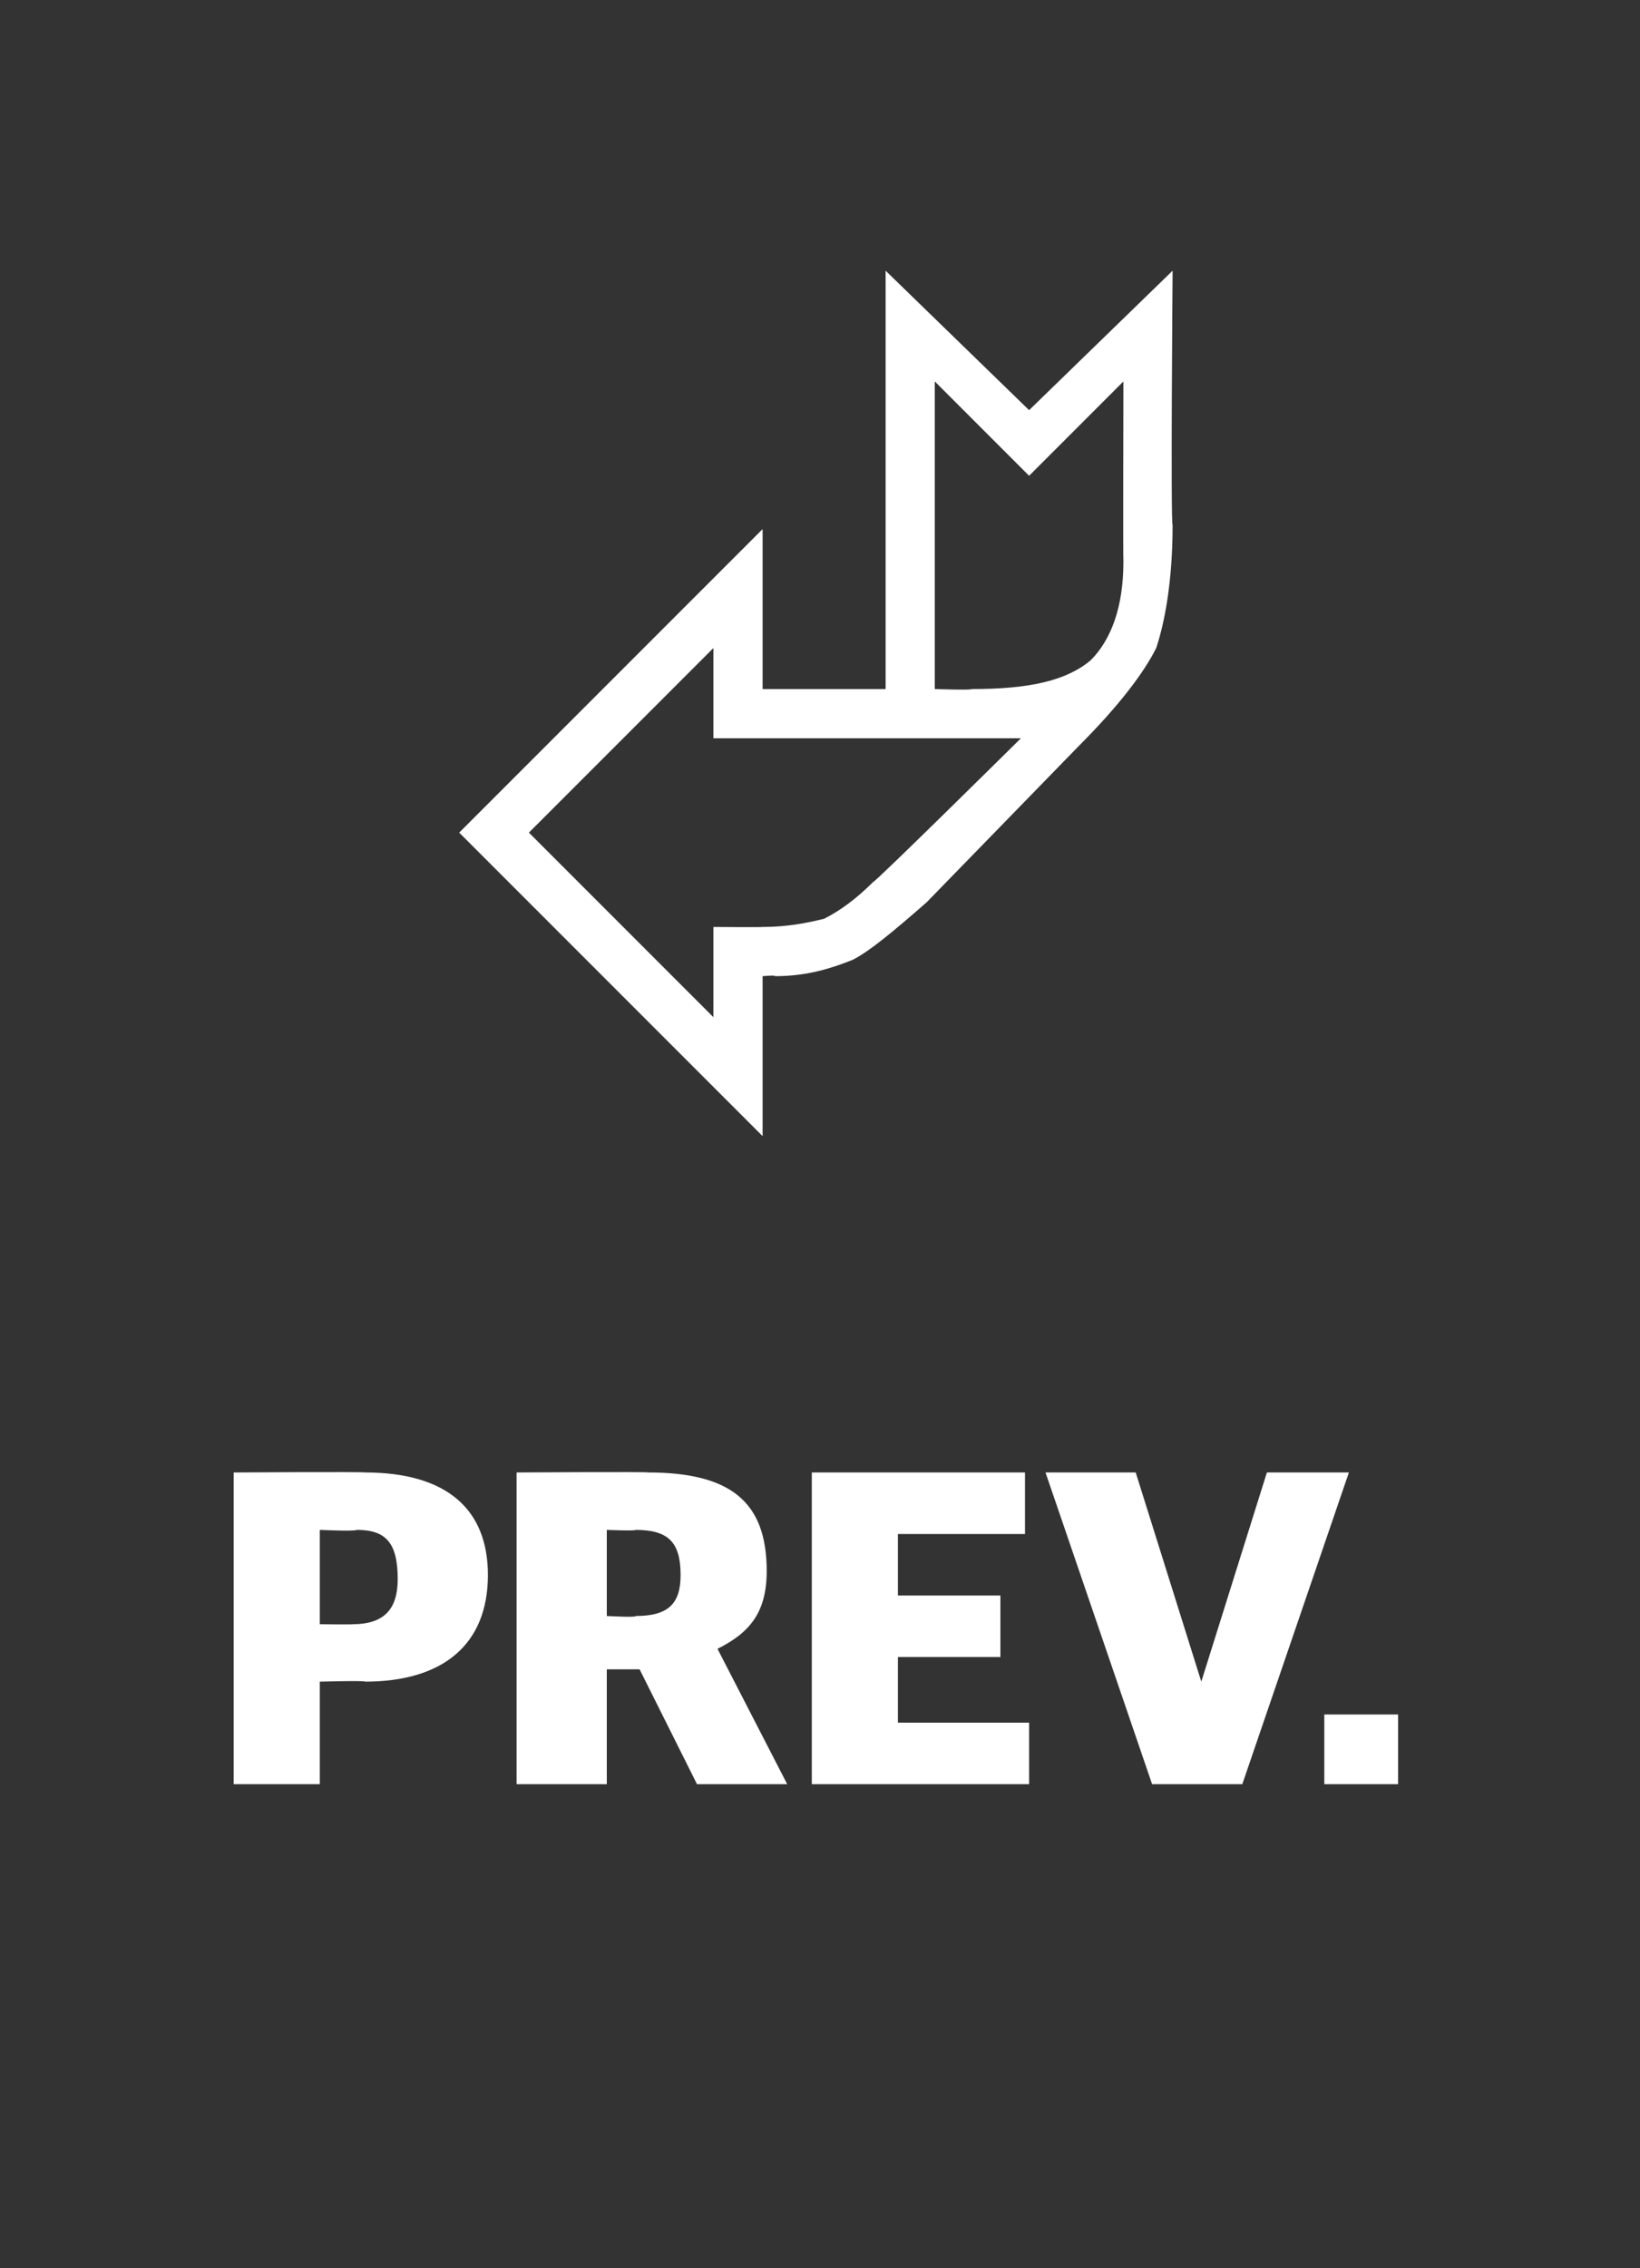
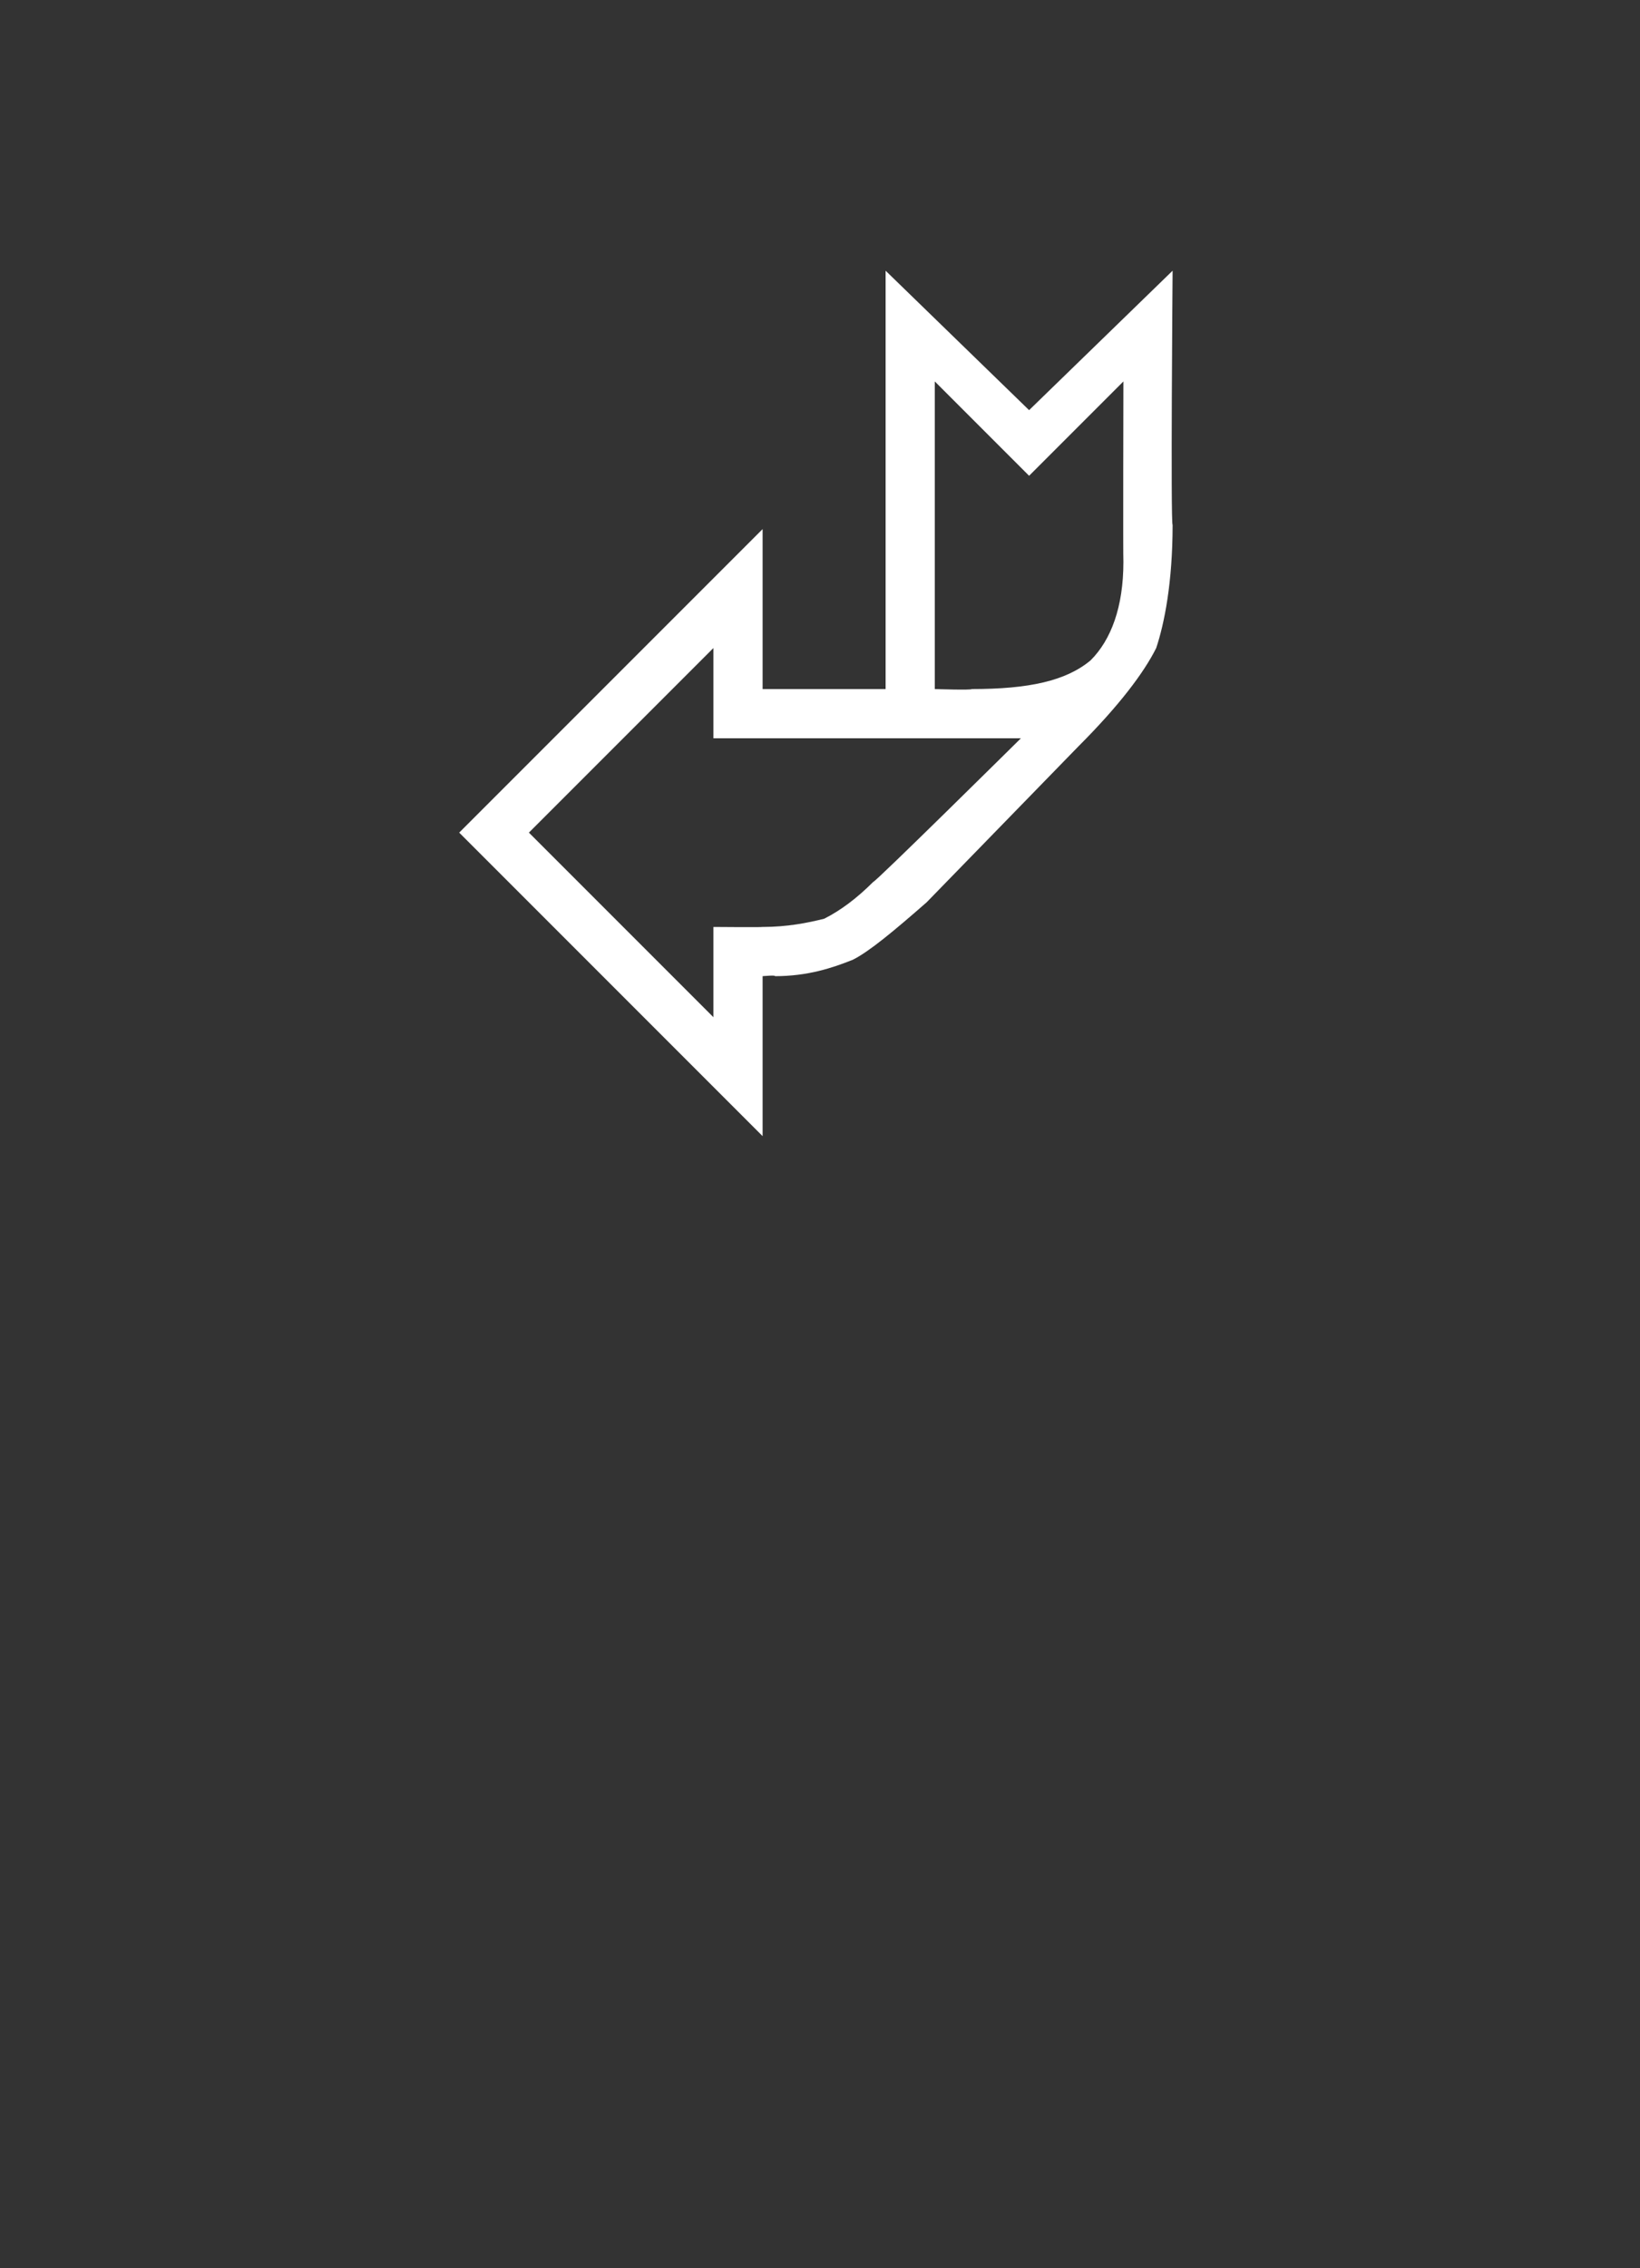
<svg xmlns="http://www.w3.org/2000/svg" version="1.1" width="40px" height="55.3px" viewBox="0 0 40 55.3">
  <rect x="0" y="0" width="40" height="55.3" fill="#333333" stroke="none" />
  <desc>PREV</desc>
  <defs />
  <g id="Polygon60819">
-     <path d="m5.7 35.9c0 0 3.17-.02 3.2 0c2 0 3 .9 3 2.5c0 1.7-1.1 2.6-3 2.6c.04-.03-1.1 0-1.1 0l0 2.5l-2.1 0l0-7.6zm2.9 3.7c.8 0 1.1-.4 1.1-1.1c0-.9-.3-1.2-1-1.2c-.04.04-.9 0-.9 0l0 2.3c0 0 .82.01.8 0zm4-3.7c0 0 3.24-.02 3.2 0c2 0 2.9.7 2.9 2.4c0 1-.4 1.5-1.2 1.9c-.03-.02 0 0 0 0l1.7 3.3l-2.2 0l-1.4-2.8l-.8 0l0 2.8l-2.2 0l0-7.6zm2.9 3.5c.8 0 1.1-.3 1.1-1c0-.8-.3-1.1-1.1-1.1c.02.03-.7 0-.7 0l0 2.1c0 0 .75.04.7 0zm4.3-3.5l5.2 0l0 1.5l-3.1 0l0 1.5l2.5 0l0 1.5l-2.5 0l0 1.6l3.2 0l0 1.5l-5.3 0l0-7.6zm5.7 0l2.2 0l1.6 5.1l0 0l1.6-5.1l2 0l-2.6 7.6l-2.2 0l-2.6-7.6zm6.8 5.9l1.8 0l0 1.7l-1.8 0l0-1.7z" stroke="none" fill="#fff" />
-   </g>
+     </g>
  <g id="Polygon60818">
    <path d="m11.2 20.3l7.4-7.4l0 3.9l3 0l0-10.2l3.5 3.4l3.5-3.4c0 0-.05 6.16 0 6.2c0 1.4-.2 2.4-.4 3c-.3.6-.9 1.4-1.9 2.4c0 0-3.7 3.8-3.7 3.8c-.8.7-1.4 1.2-1.8 1.4c-.5.2-1.1.4-1.9.4c.03-.03-.3 0-.3 0l0 3.9l-7.4-7.4zm1.7 0l4.5 4.5l0-2.2c0 0 1.18.01 1.2 0c.6 0 1.1-.1 1.5-.2c.4-.2.8-.5 1.2-.9c.03.03 3.6-3.5 3.6-3.5l-7.5 0l0-2.2l-4.5 4.5zm9.9-11l0 7.5c0 0 .9.03.9 0c1.4 0 2.3-.2 2.9-.7c.5-.5.8-1.3.8-2.4c-.01-.03 0-4.4 0-4.4l-2.3 2.3l-2.3-2.3z" stroke="none" fill="#fff" />
  </g>
</svg>